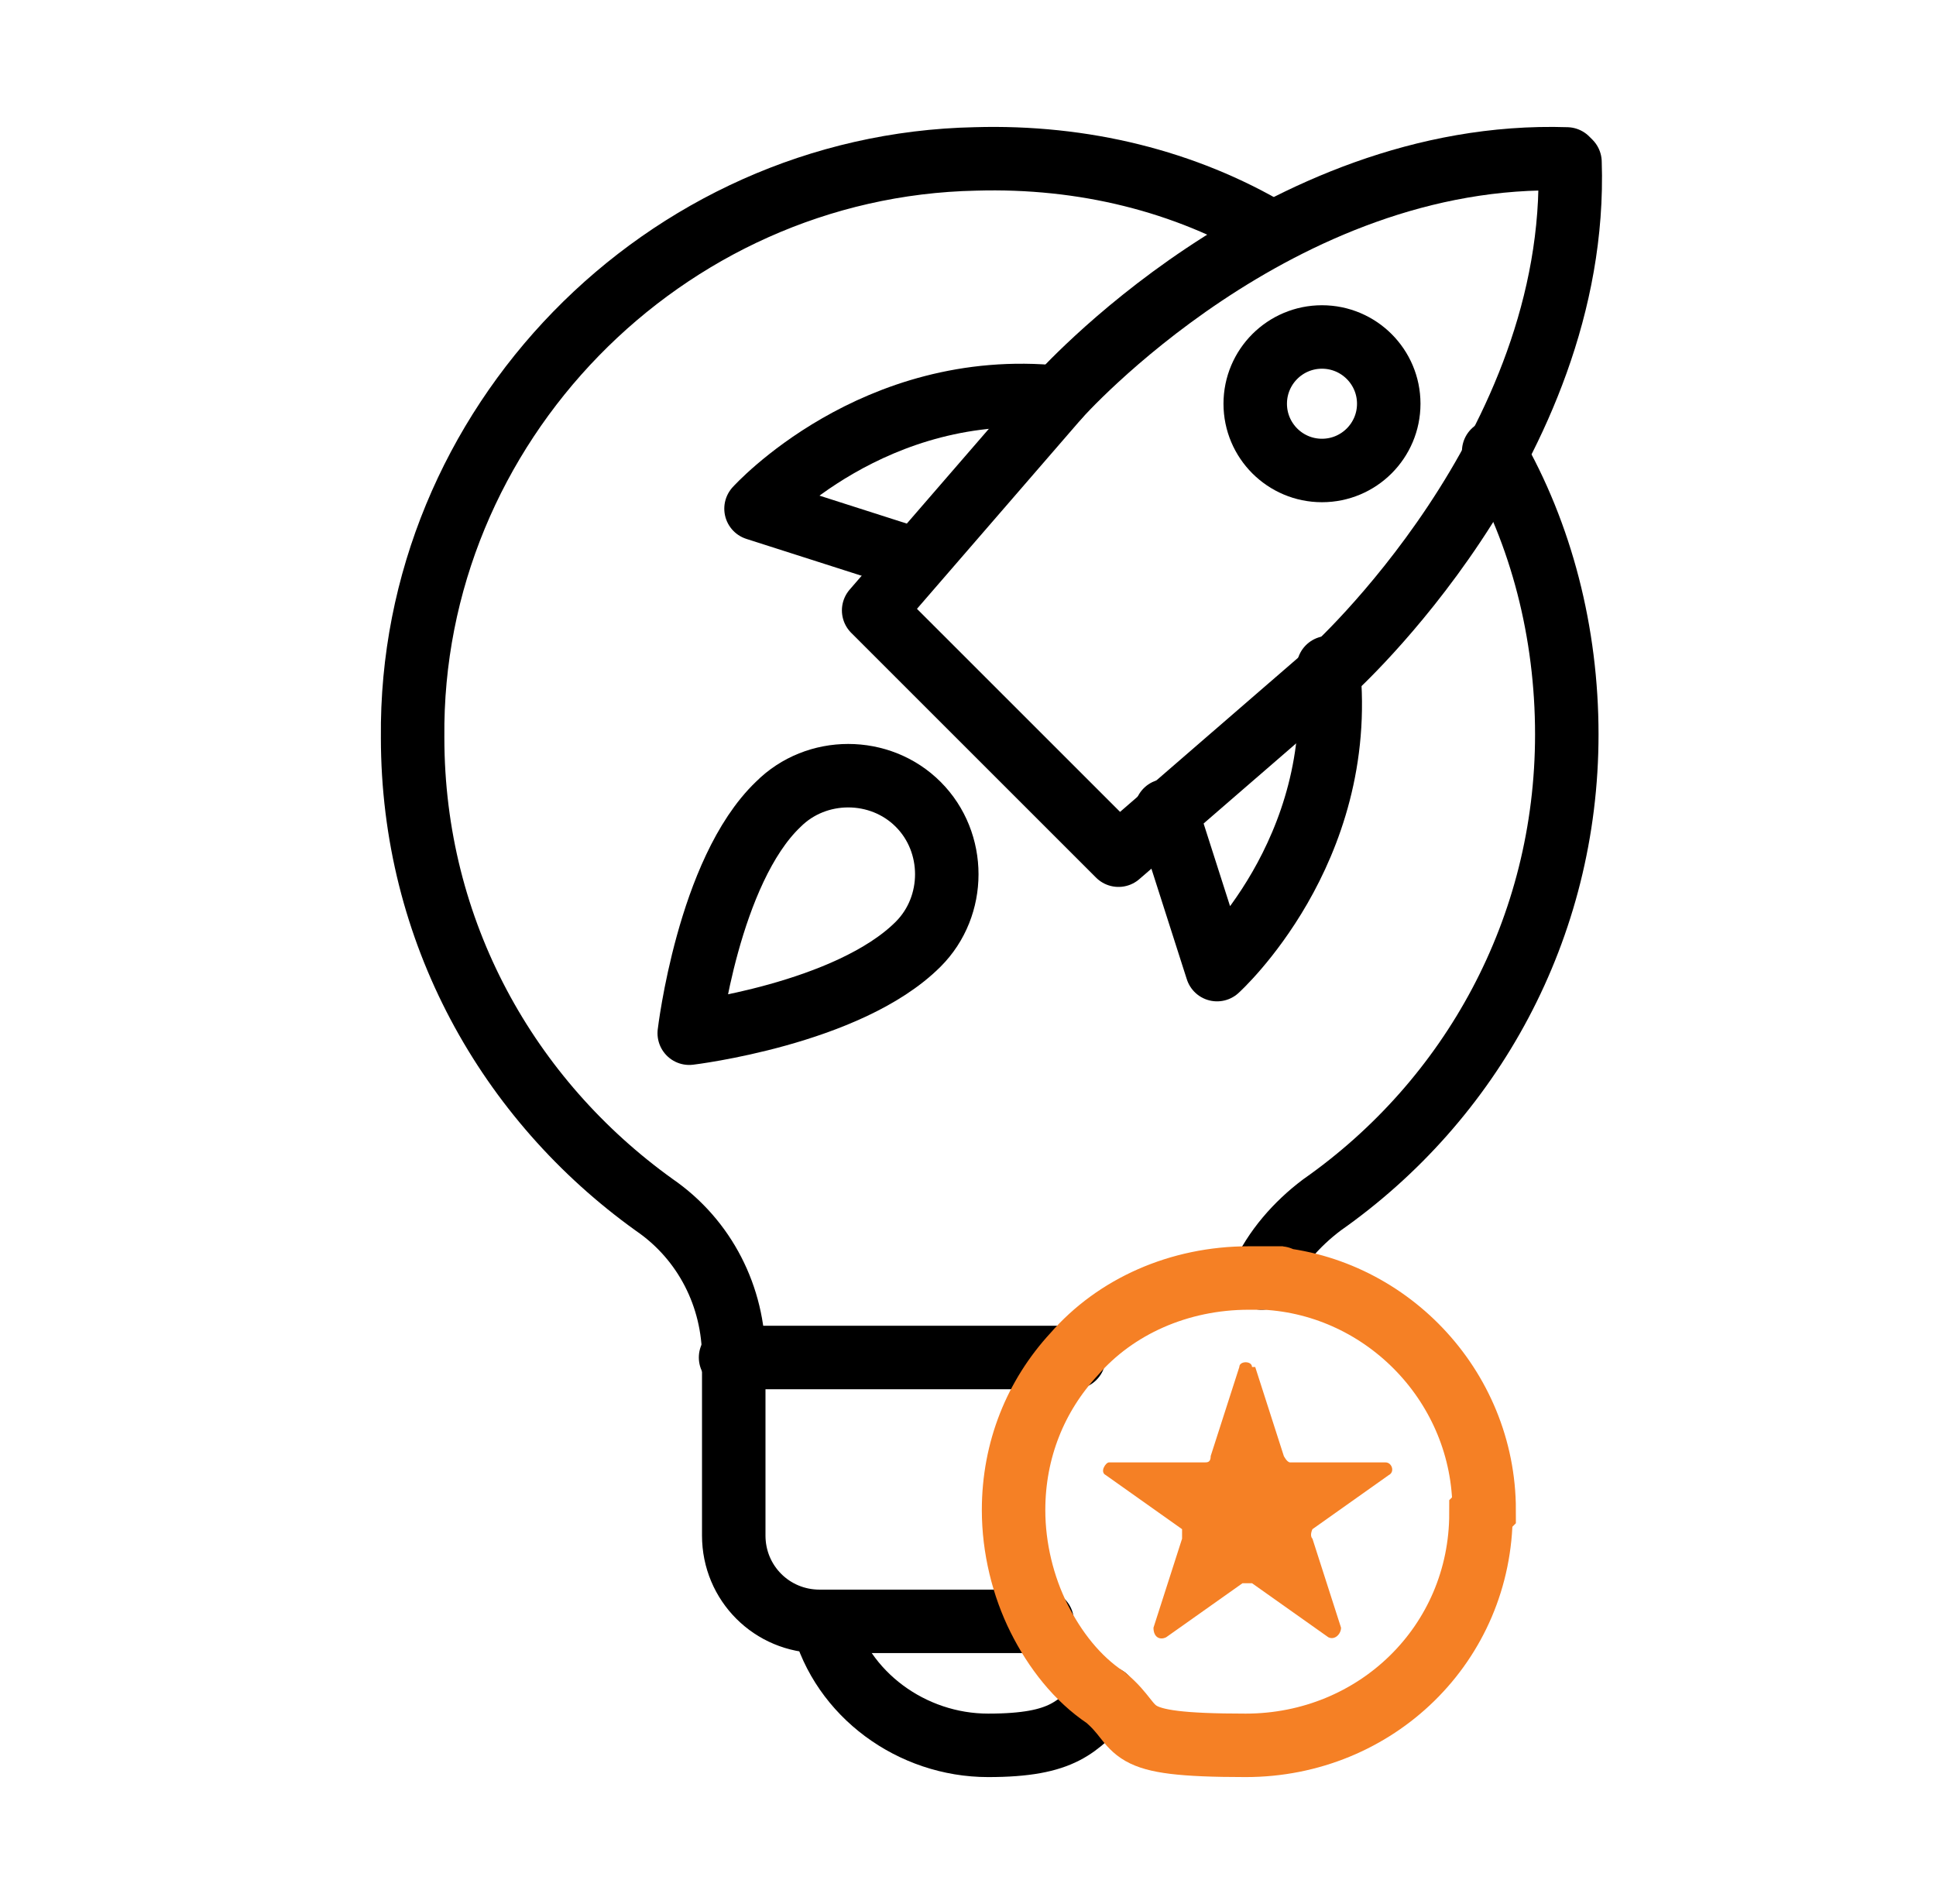
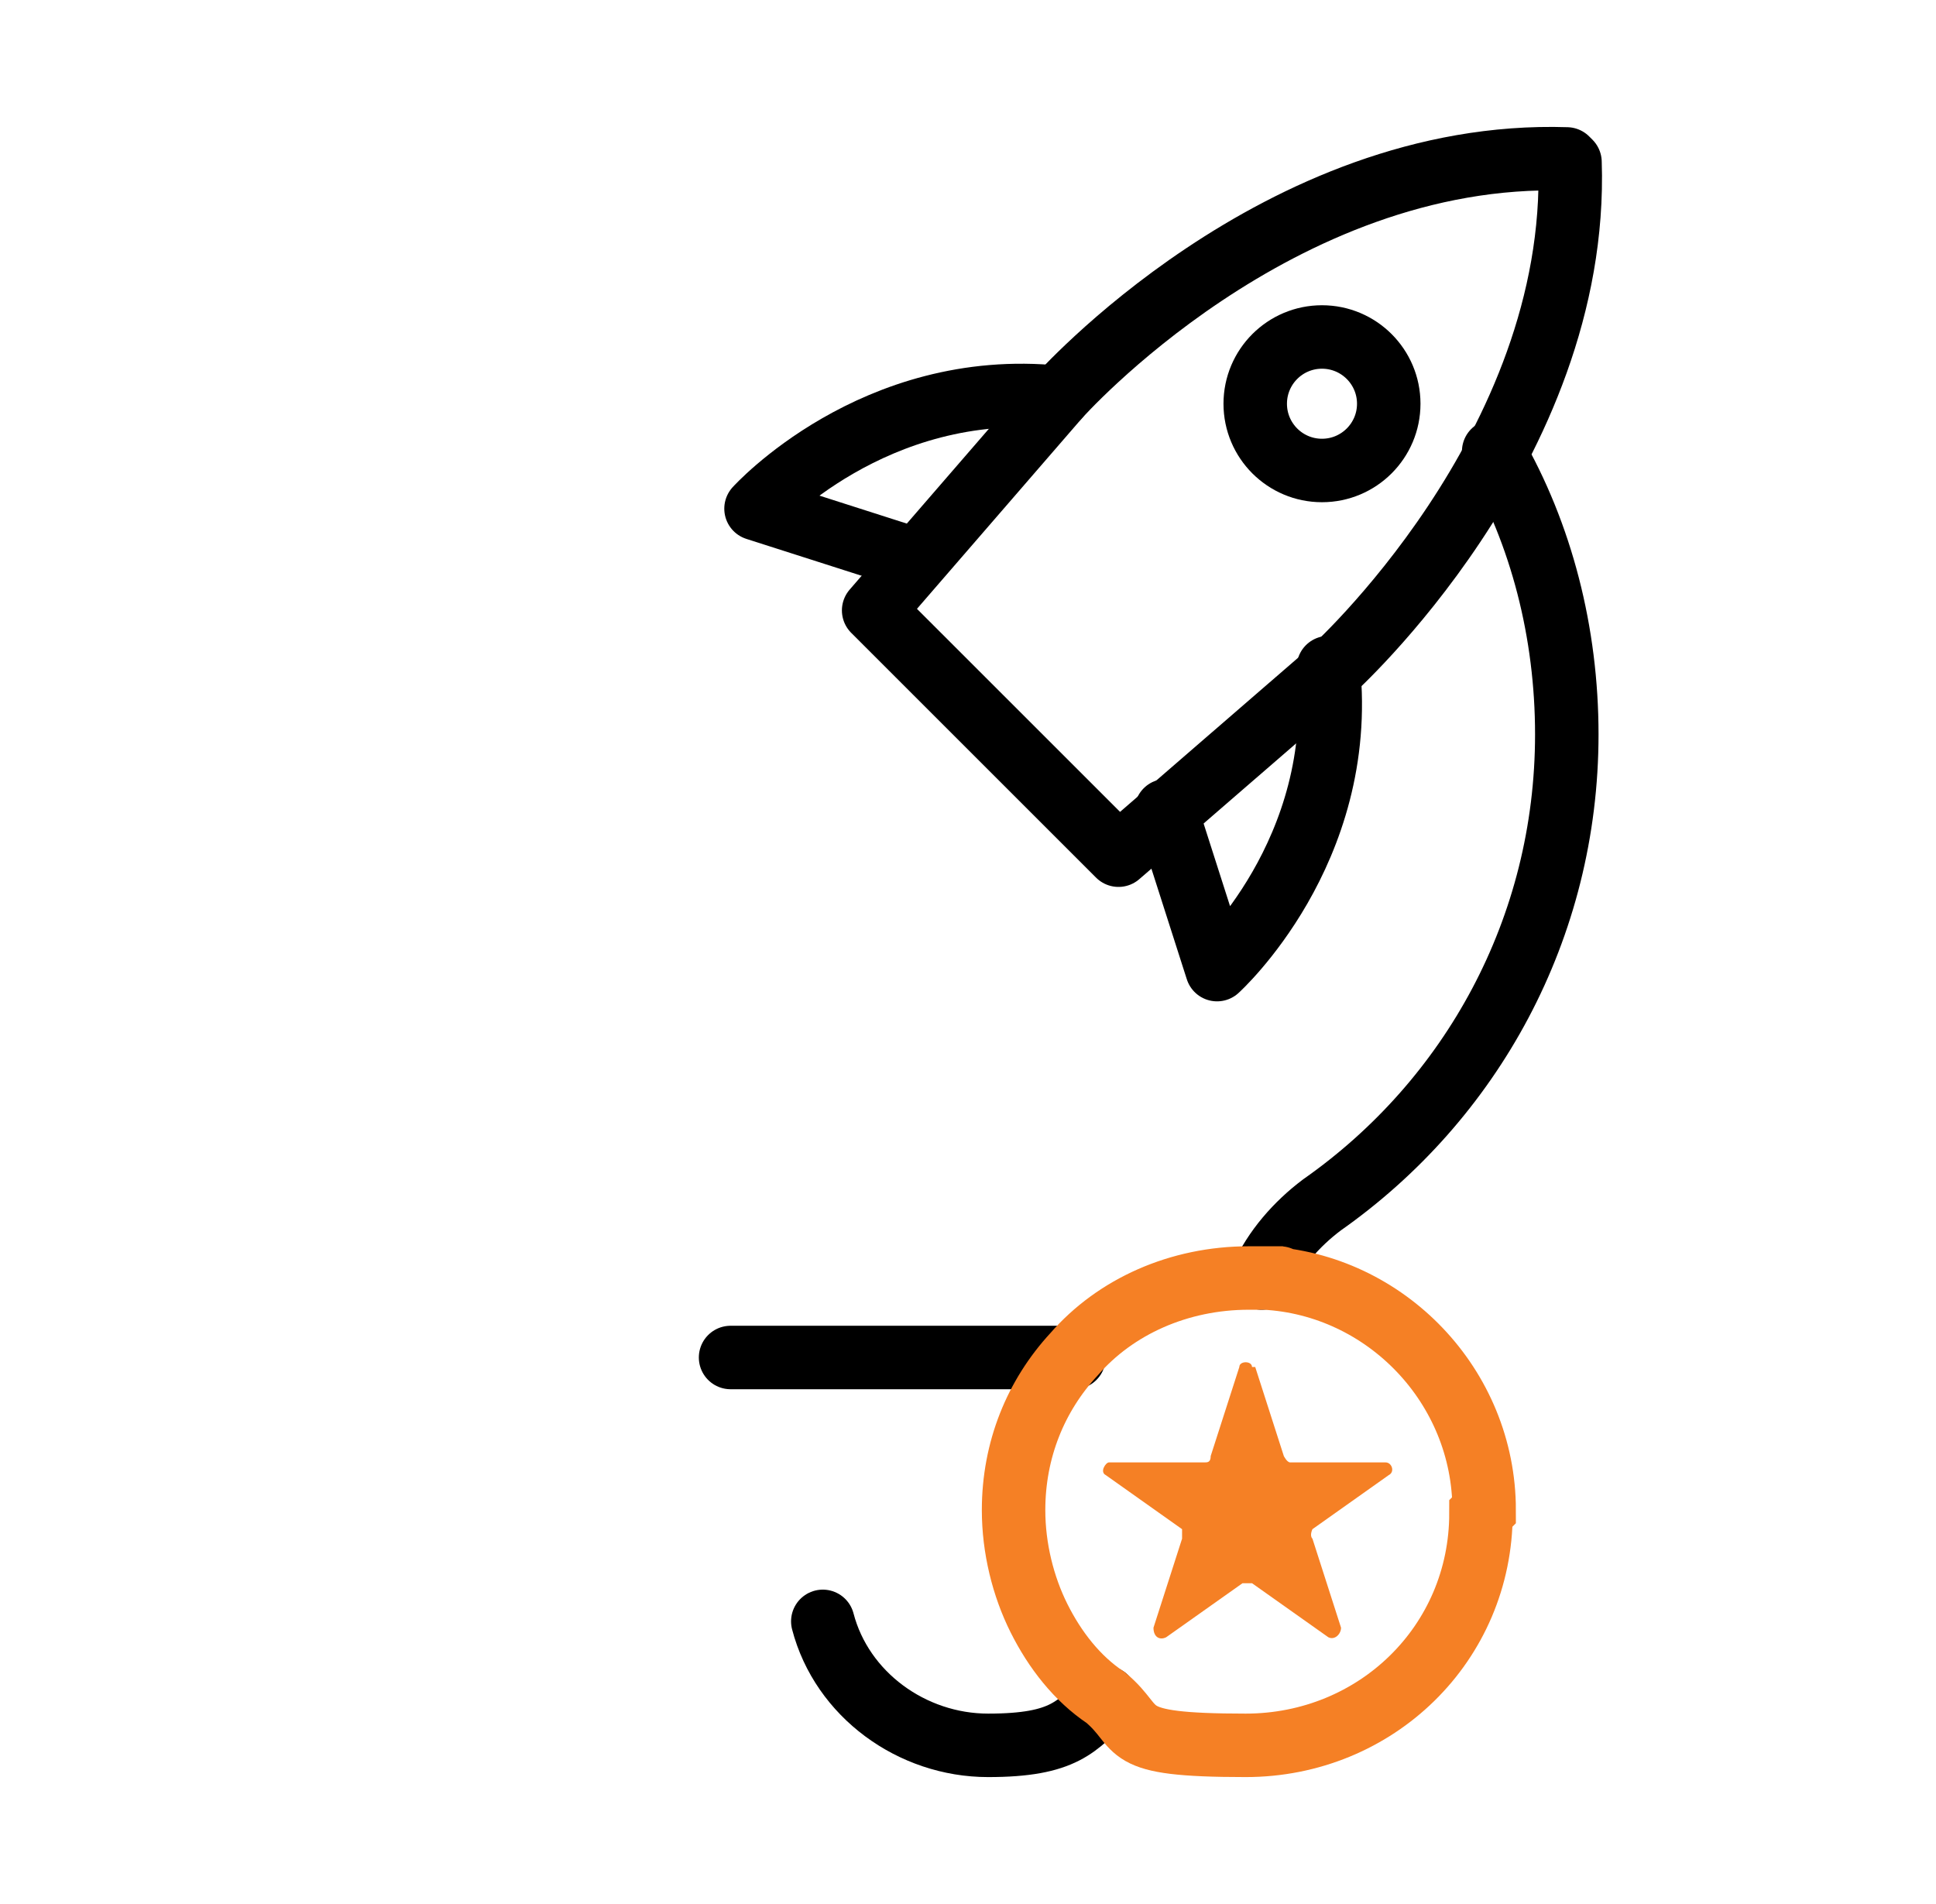
<svg xmlns="http://www.w3.org/2000/svg" width="61" height="60" viewBox="0 0 61 60" fill="none">
-   <path d="M40.05 7.313C37.346 5.71 34.14 4.908 30.733 5.008C20.915 5.209 12.901 13.424 13.001 23.242C13.001 29.353 16.006 34.663 20.615 37.969C22.218 39.071 23.119 40.874 23.119 42.778V48.388C23.119 49.891 24.322 51.093 25.824 51.093H32.837" stroke="black" stroke-width="2" stroke-linecap="round" stroke-linejoin="round" />
  <path d="M47.063 14.225C48.566 16.83 49.367 19.936 49.367 23.142C49.367 29.253 46.362 34.663 41.653 37.969C40.852 38.57 40.151 39.371 39.75 40.273" stroke="black" stroke-width="2" stroke-linecap="round" stroke-linejoin="round" />
  <path d="M25.925 51.093C26.526 53.397 28.73 55 31.134 55C33.539 55 33.939 54.399 34.841 53.497" stroke="black" stroke-width="2" stroke-linecap="round" stroke-linejoin="round" />
  <path d="M33.839 42.778H23.019" stroke="black" stroke-width="2" stroke-linecap="round" stroke-linejoin="round" />
  <path d="M28.83 17.632L23.821 16.029C23.821 16.029 27.527 11.921 33.338 12.522" stroke="black" stroke-width="2" stroke-linecap="round" stroke-linejoin="round" />
  <path d="M49.367 5.008C40.251 4.708 33.338 12.522 33.338 12.522L27.527 19.235L35.242 26.949L41.954 21.138C41.954 21.138 49.768 14.125 49.468 5.109L49.367 5.008Z" stroke="black" stroke-width="2" stroke-linecap="round" stroke-linejoin="round" />
  <path d="M36.744 25.546L38.347 30.555C38.347 30.555 42.455 26.848 41.854 21.038" stroke="black" stroke-width="2" stroke-linecap="round" stroke-linejoin="round" />
  <path d="M41.653 14.826C42.815 14.826 43.757 13.884 43.757 12.723C43.757 11.561 42.815 10.619 41.653 10.619C40.491 10.619 39.55 11.561 39.55 12.723C39.55 13.884 40.491 14.826 41.653 14.826Z" stroke="black" stroke-width="2" stroke-linecap="round" stroke-linejoin="round" />
-   <path d="M24.522 25.346C25.724 24.143 27.728 24.143 28.93 25.346C30.132 26.548 30.132 28.552 28.93 29.754C26.726 31.958 21.717 32.559 21.717 32.559C21.717 32.559 22.318 27.45 24.522 25.346Z" stroke="black" stroke-width="2" stroke-linecap="round" stroke-linejoin="round" />
  <path d="M46.663 47.687C46.663 51.794 43.356 55 39.249 55C35.142 55 36.043 54.499 34.841 53.497C33.939 52.896 33.238 51.995 32.737 50.993C32.236 49.991 31.936 48.789 31.936 47.587C31.936 45.683 32.637 43.98 33.839 42.678C35.142 41.175 37.145 40.273 39.349 40.273C41.553 40.273 39.65 40.273 39.85 40.273C43.657 40.473 46.763 43.679 46.763 47.587L46.663 47.687Z" stroke="#F58025" stroke-width="2" stroke-miterlimit="10" />
  <path d="M39.55 43.078L40.451 45.883C40.451 45.883 40.551 46.084 40.651 46.084H43.657C43.857 46.084 43.958 46.384 43.757 46.484L41.353 48.188C41.353 48.188 41.253 48.388 41.353 48.488L42.254 51.293C42.254 51.494 42.054 51.694 41.854 51.594L39.449 49.891C39.449 49.891 39.249 49.891 39.149 49.891L36.744 51.594C36.544 51.694 36.344 51.594 36.344 51.293L37.245 48.488C37.245 48.488 37.245 48.288 37.245 48.188L34.841 46.484C34.641 46.384 34.841 46.084 34.941 46.084H37.947C38.047 46.084 38.147 46.084 38.147 45.883L39.049 43.078C39.049 42.878 39.449 42.878 39.449 43.078" fill="#F58025" />
</svg>